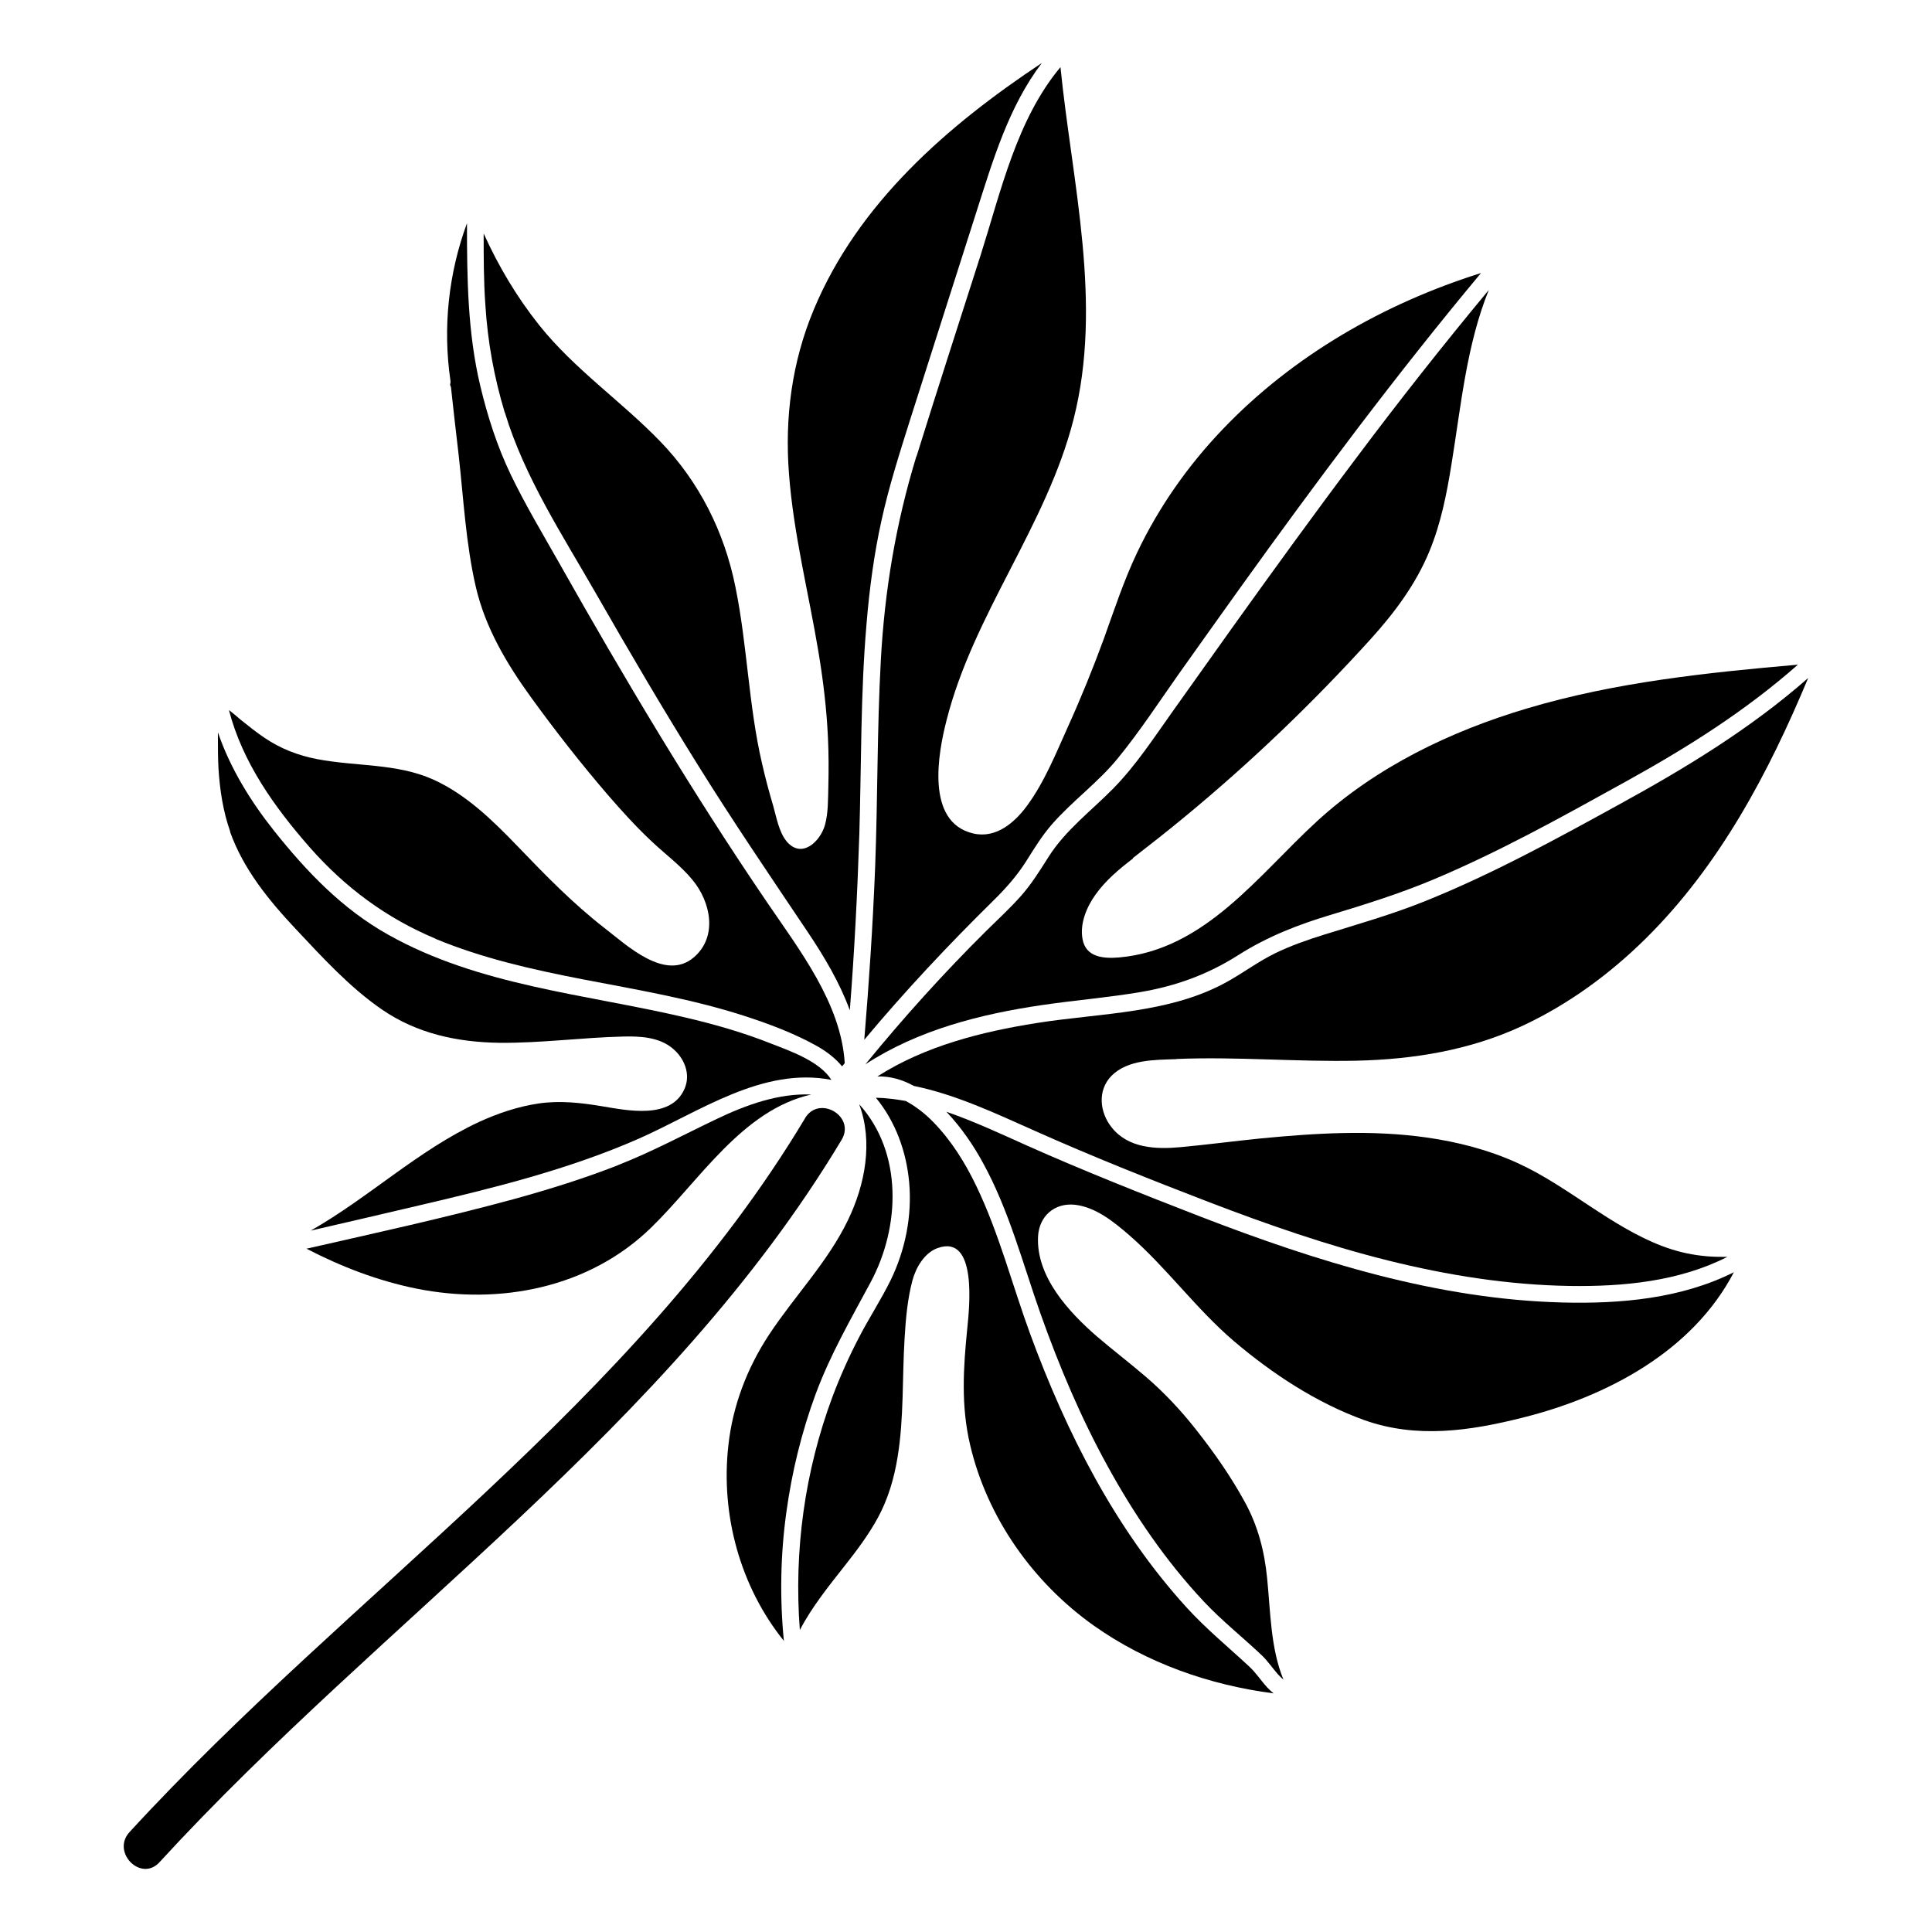
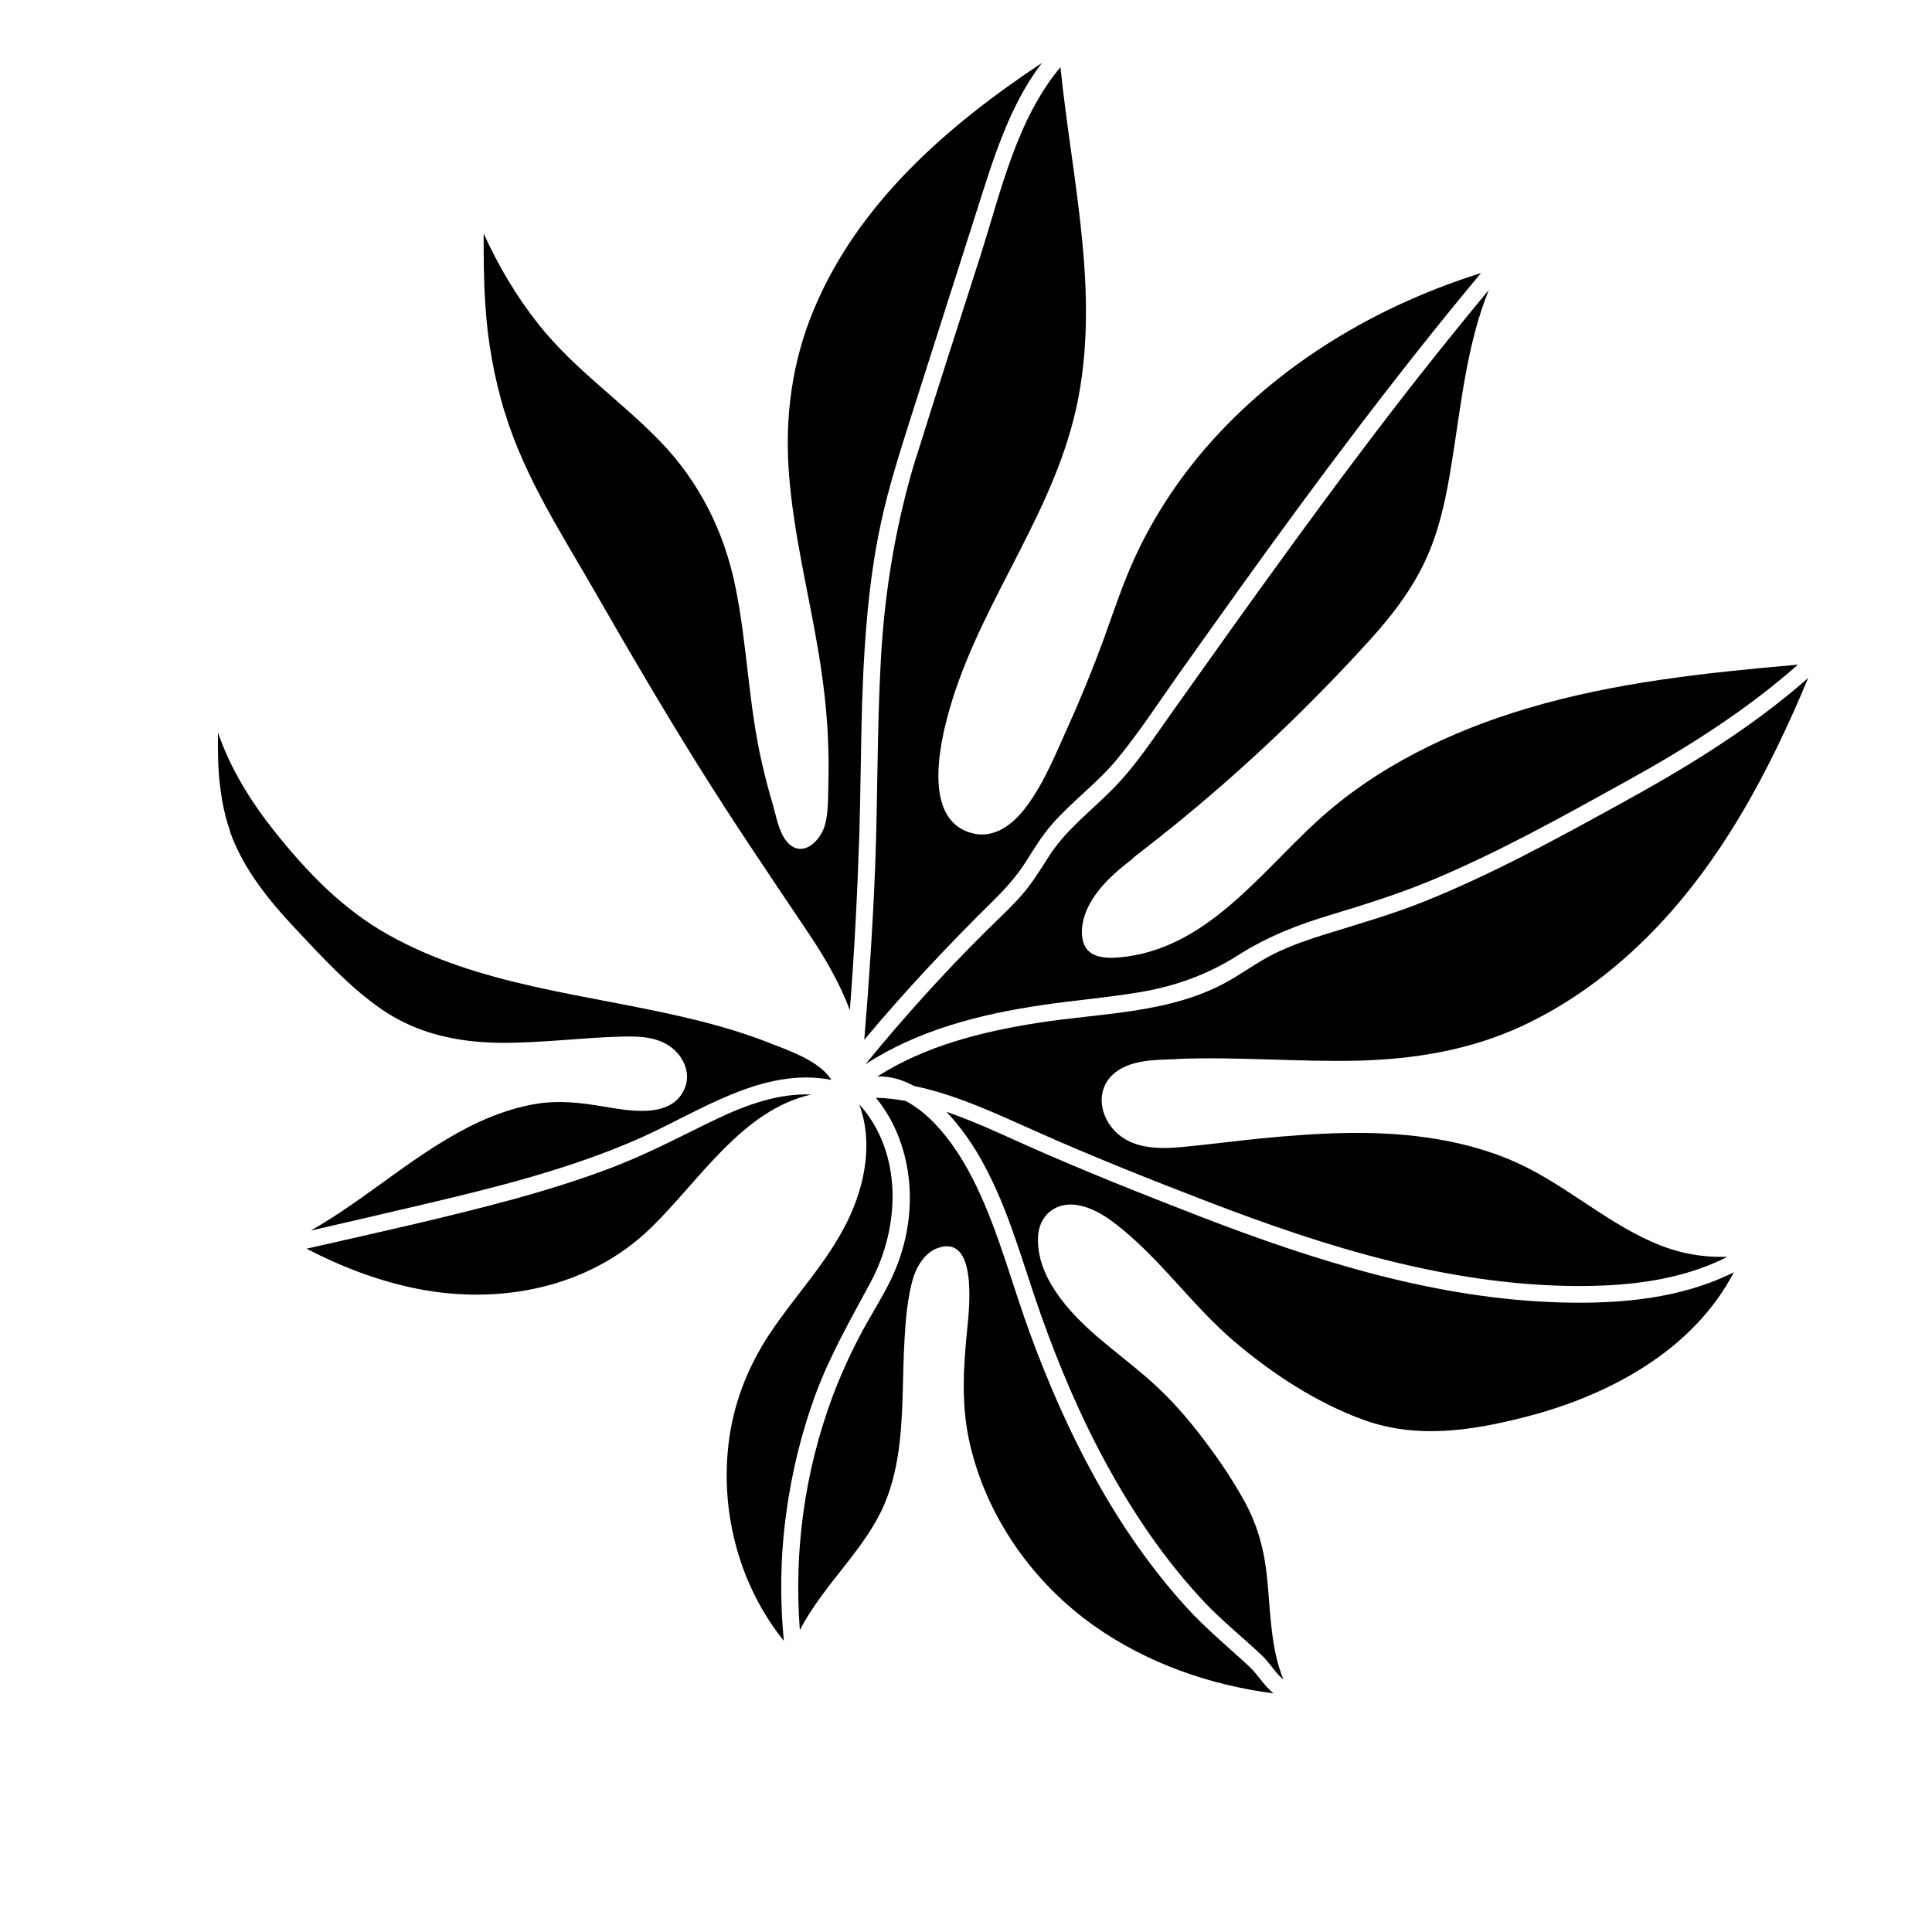
<svg xmlns="http://www.w3.org/2000/svg" fill="#000000" width="800px" height="800px" version="1.1" viewBox="144 144 512 512">
  <g>
    <path d="m277.82 253.39c5.188 17.129 15.367 32.598 24.184 48.012 8.715 15.215 17.582 30.328 26.852 45.191 9.371 15.062 19.348 29.727 29.223 44.438 4.332 6.449 8.465 13.402 11.133 20.707 1.211-15.516 2.016-31.086 2.519-46.652 0.555-18.59 0.301-37.23 1.914-55.82 0.754-9.117 1.965-18.289 3.93-27.207 1.965-9.02 4.785-17.836 7.559-26.652 5.894-18.438 11.738-36.879 17.633-55.27 4.383-13.703 8.566-27.91 17.332-39.449-25.039 16.625-48.668 37.129-60.457 65.395-5.793 13.906-7.707 28.566-6.551 43.527 1.211 15.922 5.188 31.438 7.809 47.156 1.258 7.559 2.168 15.113 2.519 22.773 0.203 4.281 0.203 8.613 0.102 12.898-0.102 3.324 0 7.004-0.906 10.227-1.258 4.383-6.195 9.07-10.176 4.281-2.016-2.469-2.672-6.348-3.527-9.371-1.109-3.727-2.117-7.508-2.973-11.285-3.578-15.418-3.879-31.285-7.055-46.805-2.922-14.508-9.574-27.809-19.902-38.492-10.379-10.73-22.723-19.094-32.094-30.832-5.945-7.457-10.781-15.617-14.711-24.285 0 6.297 0 12.645 0.453 18.941 0.605 9.723 2.316 19.195 5.141 28.516z" />
    <path d="m386.85 264.93c-5.441 17.734-8.414 35.57-9.422 54.059-1.008 18.289-0.805 36.625-1.512 54.965-0.605 15.215-1.613 30.43-2.871 45.594 10.781-12.898 22.27-25.141 34.258-36.93 3.176-3.125 6.098-6.398 8.516-10.176 2.168-3.426 4.231-6.852 6.902-9.926 5.441-6.246 12.293-11.133 17.531-17.582 5.844-7.152 10.934-14.965 16.273-22.52 5.289-7.457 10.578-14.863 15.871-22.27 20.504-28.566 41.562-56.781 64.086-83.785-25.695 8.062-49.777 21.867-68.418 41.363-9.219 9.621-16.977 20.656-22.723 32.746-3.527 7.406-6.098 15.266-8.867 22.973-2.871 7.809-5.996 15.516-9.422 23.074-3.176 7.055-6.246 14.711-10.832 20.957-3.324 4.535-8.262 8.816-14.309 7.406-12.695-2.973-9.32-21.262-7.055-30.027 7.152-28.215 26.5-51.539 33.656-79.754 7.809-30.73-0.352-62.32-3.477-93.305-11.586 13.855-15.77 32.848-21.109 49.676-5.691 17.836-11.488 35.621-17.027 53.453z" />
    <path d="m455.82 424.64c15.922-0.656 31.84 0.805 47.762 0.453 15.062-0.352 29.875-2.769 43.629-9.117 12.293-5.691 23.375-13.805 33-23.328 19.496-19.297 32.496-43.832 42.977-68.973-15.367 13.504-32.598 23.93-50.531 33.754-16.676 9.168-33.453 18.34-51.137 25.441-8.664 3.477-17.531 5.996-26.449 8.766-4.535 1.41-9.02 2.973-13.25 5.039-4.18 2.066-7.961 4.836-11.992 7.152-15.418 8.867-34.008 8.566-51.086 11.285-14.66 2.316-29.625 6.098-42.219 14.156 3.375-0.102 6.648 0.855 9.672 2.519 11.082 2.266 21.715 7.305 32.145 11.941 15.113 6.75 30.582 12.898 46.047 18.844 15.516 5.945 31.285 11.438 47.457 15.469 15.77 3.93 31.941 6.5 48.215 6.75 14.207 0.203 28.918-1.211 41.715-7.707-2.266 0-4.535 0-6.801-0.301-3.629-0.402-7.203-1.309-10.629-2.621-6.801-2.621-12.898-6.5-18.941-10.48-6.297-4.133-12.496-8.414-19.398-11.539-7.559-3.426-15.77-5.543-23.98-6.699-14.508-2.066-29.32-1.16-43.883 0.25-7.106 0.707-14.207 1.664-21.312 2.316-6.5 0.605-13.805 0.301-18.188-5.188-3.223-3.981-3.879-9.824-0.102-13.703 4.332-4.383 11.586-4.231 17.23-4.434z" />
-     <path d="m259.39 392.79c12.496 5.188 25.746 8.16 38.996 10.73 14.359 2.769 28.867 5.188 42.773 9.672 6.551 2.117 13.148 4.586 19.145 7.91 2.621 1.461 5.039 3.273 6.852 5.492 0.25-0.301 0.504-0.555 0.707-0.855-0.957-15.82-11.992-29.977-20.656-42.723-19.75-29.02-37.734-59.199-54.965-89.727-4.383-7.758-9.02-15.469-12.898-23.527-3.578-7.457-6.098-15.316-8.012-23.277-3.426-14.207-3.578-28.816-3.578-43.328-4.887 13.25-6.449 27.66-4.383 41.715 0.051 0.402 0 0.754-0.102 1.109 0.102 0.203 0.203 0.453 0.25 0.707 0.656 5.945 1.309 11.891 2.016 17.785 1.309 11.688 1.914 23.68 4.586 35.164 2.519 10.781 8.16 20.254 14.609 29.172 6.5 8.969 13.402 17.785 20.656 26.199 3.629 4.18 7.356 8.262 11.387 12.043 3.578 3.375 7.656 6.348 10.781 10.176 4.734 5.742 6.75 14.914 0.352 20.453-7.609 6.551-17.836-3.223-23.73-7.758-8.363-6.5-15.617-13.957-22.922-21.562-6.602-6.852-13.652-13.805-22.469-17.785-9.672-4.332-20.453-3.426-30.684-5.391-5.039-0.957-9.773-2.769-14.055-5.691-2.168-1.461-4.231-3.125-6.246-4.734-0.504-0.402-1.812-1.613-3.125-2.57 3.578 13.855 12.09 25.746 21.461 36.426 9.32 10.578 20.254 18.691 33.25 24.133z" />
-     <path d="m444.18 371.43c4.535-3.527 9.07-7.055 13.504-10.73 17.684-14.559 34.258-30.43 49.625-47.41 6.246-6.902 11.891-14.461 15.469-23.125 3.074-7.406 4.637-15.367 5.894-23.227 2.519-15.469 3.981-31.539 9.875-46.098-12.043 14.508-23.73 29.32-35.016 44.387-11.082 14.711-21.867 29.625-32.598 44.586-5.391 7.559-10.781 15.164-16.172 22.723-4.988 7.004-9.723 14.309-15.77 20.453-5.945 6.047-12.594 10.934-17.18 18.188-2.266 3.578-4.484 7.152-7.305 10.328-2.871 3.223-6.047 6.144-9.117 9.168-11.285 11.184-21.965 23.023-32.043 35.367 14.008-9.117 30.48-13.301 47.004-15.719 8.613-1.258 17.332-1.965 25.945-3.426 9.422-1.613 17.734-4.637 25.844-9.773 7.758-4.938 15.922-8.113 24.688-10.73 8.969-2.719 17.836-5.492 26.449-9.07 17.887-7.457 34.914-16.977 51.844-26.348 16.121-8.918 31.539-18.641 45.344-30.832-24.184 2.117-48.418 4.637-71.742 11.586-20.355 6.047-40.004 15.516-55.723 29.926-15.516 14.207-29.625 34.059-52.395 36.074-4.133 0.352-8.867 0-9.723-4.887-0.754-4.082 1.109-8.516 3.426-11.738 2.719-3.828 6.297-6.801 9.977-9.621z" />
+     <path d="m444.18 371.43c4.535-3.527 9.07-7.055 13.504-10.73 17.684-14.559 34.258-30.43 49.625-47.41 6.246-6.902 11.891-14.461 15.469-23.125 3.074-7.406 4.637-15.367 5.894-23.227 2.519-15.469 3.981-31.539 9.875-46.098-12.043 14.508-23.73 29.32-35.016 44.387-11.082 14.711-21.867 29.625-32.598 44.586-5.391 7.559-10.781 15.164-16.172 22.723-4.988 7.004-9.723 14.309-15.77 20.453-5.945 6.047-12.594 10.934-17.18 18.188-2.266 3.578-4.484 7.152-7.305 10.328-2.871 3.223-6.047 6.144-9.117 9.168-11.285 11.184-21.965 23.023-32.043 35.367 14.008-9.117 30.48-13.301 47.004-15.719 8.613-1.258 17.332-1.965 25.945-3.426 9.422-1.613 17.734-4.637 25.844-9.773 7.758-4.938 15.922-8.113 24.688-10.73 8.969-2.719 17.836-5.492 26.449-9.07 17.887-7.457 34.914-16.977 51.844-26.348 16.121-8.918 31.539-18.641 45.344-30.832-24.184 2.117-48.418 4.637-71.742 11.586-20.355 6.047-40.004 15.516-55.723 29.926-15.516 14.207-29.625 34.059-52.395 36.074-4.133 0.352-8.867 0-9.723-4.887-0.754-4.082 1.109-8.516 3.426-11.738 2.719-3.828 6.297-6.801 9.977-9.621" />
    <path d="m360.15 513.46c3.879-10.48 9.32-19.852 14.559-29.625 7.91-14.711 8.566-34.41-3.023-47.207 3.727 9.926 1.613 21.262-2.973 30.73-5.34 11.082-14.105 20.051-20.859 30.277-5.844 8.867-9.672 18.844-10.832 29.422-2.066 18.391 3.125 37.383 14.711 51.793-1.109-11.336-0.906-22.773 0.656-34.059 1.461-10.68 4.031-21.211 7.758-31.336z" />
    <path d="m475.12 585.7c-5.644-5.238-11.488-10.027-16.676-15.719-18.895-20.758-31.789-46.25-41.414-72.398-4.785-13.047-8.262-26.754-14.309-39.297-2.973-6.195-6.648-12.09-11.488-17.027-1.965-2.016-4.484-4.031-7.203-5.492-2.621-0.453-5.238-0.805-7.91-0.855 5.188 6.297 8.062 14.207 8.816 22.371 0.805 8.918-1.008 17.938-4.887 25.945-2.57 5.238-5.793 10.125-8.465 15.316-2.621 5.039-4.938 10.227-6.953 15.566-7.356 19.75-10.277 40.859-8.664 61.867 3.176-6.098 7.609-11.586 11.891-17.027 3.176-4.031 6.297-8.16 8.766-12.695 2.719-4.988 4.332-10.48 5.238-16.07 1.715-10.379 1.211-21.008 1.863-31.488 0.301-5.09 0.754-10.379 2.066-15.316 0.906-3.426 3.176-7.356 6.648-8.613 10.68-3.879 8.414 16.121 7.91 21.16-1.059 10.531-1.715 20.605 0.754 31.035 4.535 19.297 16.676 36.426 32.797 47.863 14.055 9.926 30.582 15.719 47.609 17.938-0.605-0.504-1.211-1.059-1.762-1.664-1.613-1.762-2.871-3.777-4.637-5.391z" />
    <path d="m204.97 364.43c3.527 9.926 10.328 18.238 17.434 25.797 7.055 7.508 14.309 15.469 22.824 21.312 9.32 6.398 20 8.664 31.188 8.816 10.984 0.102 21.867-1.41 32.848-1.664 4.434-0.102 9.32 0.152 12.898 3.074 3.176 2.57 4.988 6.902 3.223 10.832-3.629 8.211-15.316 5.644-22.066 4.535-5.492-0.906-10.984-1.512-16.523-0.707-5.492 0.805-10.883 2.621-15.922 4.938-16.121 7.508-29.172 20.051-44.535 28.766 9.672-2.215 19.348-4.484 29.02-6.75 19.598-4.586 39.348-9.473 57.836-17.582 16.121-7.106 32.797-19.145 51.137-15.617-3.125-4.988-11.234-7.758-15.871-9.574-7.457-2.973-15.215-5.188-23.023-7.004-26.449-6.195-54.512-8.363-78.594-21.914-12.141-6.801-21.512-16.625-30.129-27.406-6.246-7.859-11.688-16.625-14.965-26.199v1.359c0 2.719 0 5.441 0.152 8.211 0.352 5.691 1.211 11.387 3.125 16.777z" />
    <path d="m557.99 489.17c-33.102-0.855-65.094-10.883-95.773-22.723-15.469-5.996-30.984-12.141-46.148-18.895-6.852-3.074-13.957-6.398-21.262-8.918 4.031 4.231 7.356 9.219 9.672 13.504 6.902 12.543 10.531 26.602 15.266 40.004 4.938 13.906 10.68 27.508 17.785 40.406 7.106 12.949 15.469 25.191 25.543 35.922 4.836 5.141 10.277 9.422 15.367 14.258 1.562 1.512 2.769 3.324 4.231 4.988 0.453 0.504 0.957 0.957 1.461 1.41-3.426-8.312-3.426-17.938-4.332-26.902-0.707-7.152-2.418-13.805-5.894-20.152-3.68-6.75-8.16-13.148-12.898-19.145-4.031-5.141-8.516-9.926-13.453-14.156-4.231-3.629-8.664-7.004-12.898-10.629-7.406-6.449-16.07-15.77-15.566-26.398 0.25-5.441 4.383-9.07 9.824-8.465 5.543 0.656 10.328 4.586 14.41 8.113 9.926 8.664 17.633 19.445 27.66 28.012 10.125 8.613 21.914 16.375 34.461 20.906 13.906 4.988 28.012 2.922 42.02-0.605 22.418-5.594 45.09-17.582 56.023-38.543-13.957 7.004-30.078 8.414-45.492 8.012z" />
    <path d="m307.75 452.8c-9.02 3.527-18.238 6.398-27.559 8.969-18.137 4.938-36.578 8.969-54.965 13.148 9.219 4.785 18.941 8.516 29.121 10.578 22.066 4.434 45.797-0.152 62.219-16.172 12.848-12.496 24.133-31.137 42.422-35.266-8.664-0.352-17.18 2.719-24.988 6.449-8.766 4.18-17.281 8.766-26.301 12.293z" />
-     <path d="m357.32 440.4c-45.344 75.621-120.26 125.14-179 189.13-4.887 5.34 3.074 13.352 7.961 7.961 59.449-64.789 134.87-114.92 180.77-191.45 3.727-6.246-5.996-11.941-9.723-5.691z" />
  </g>
</svg>